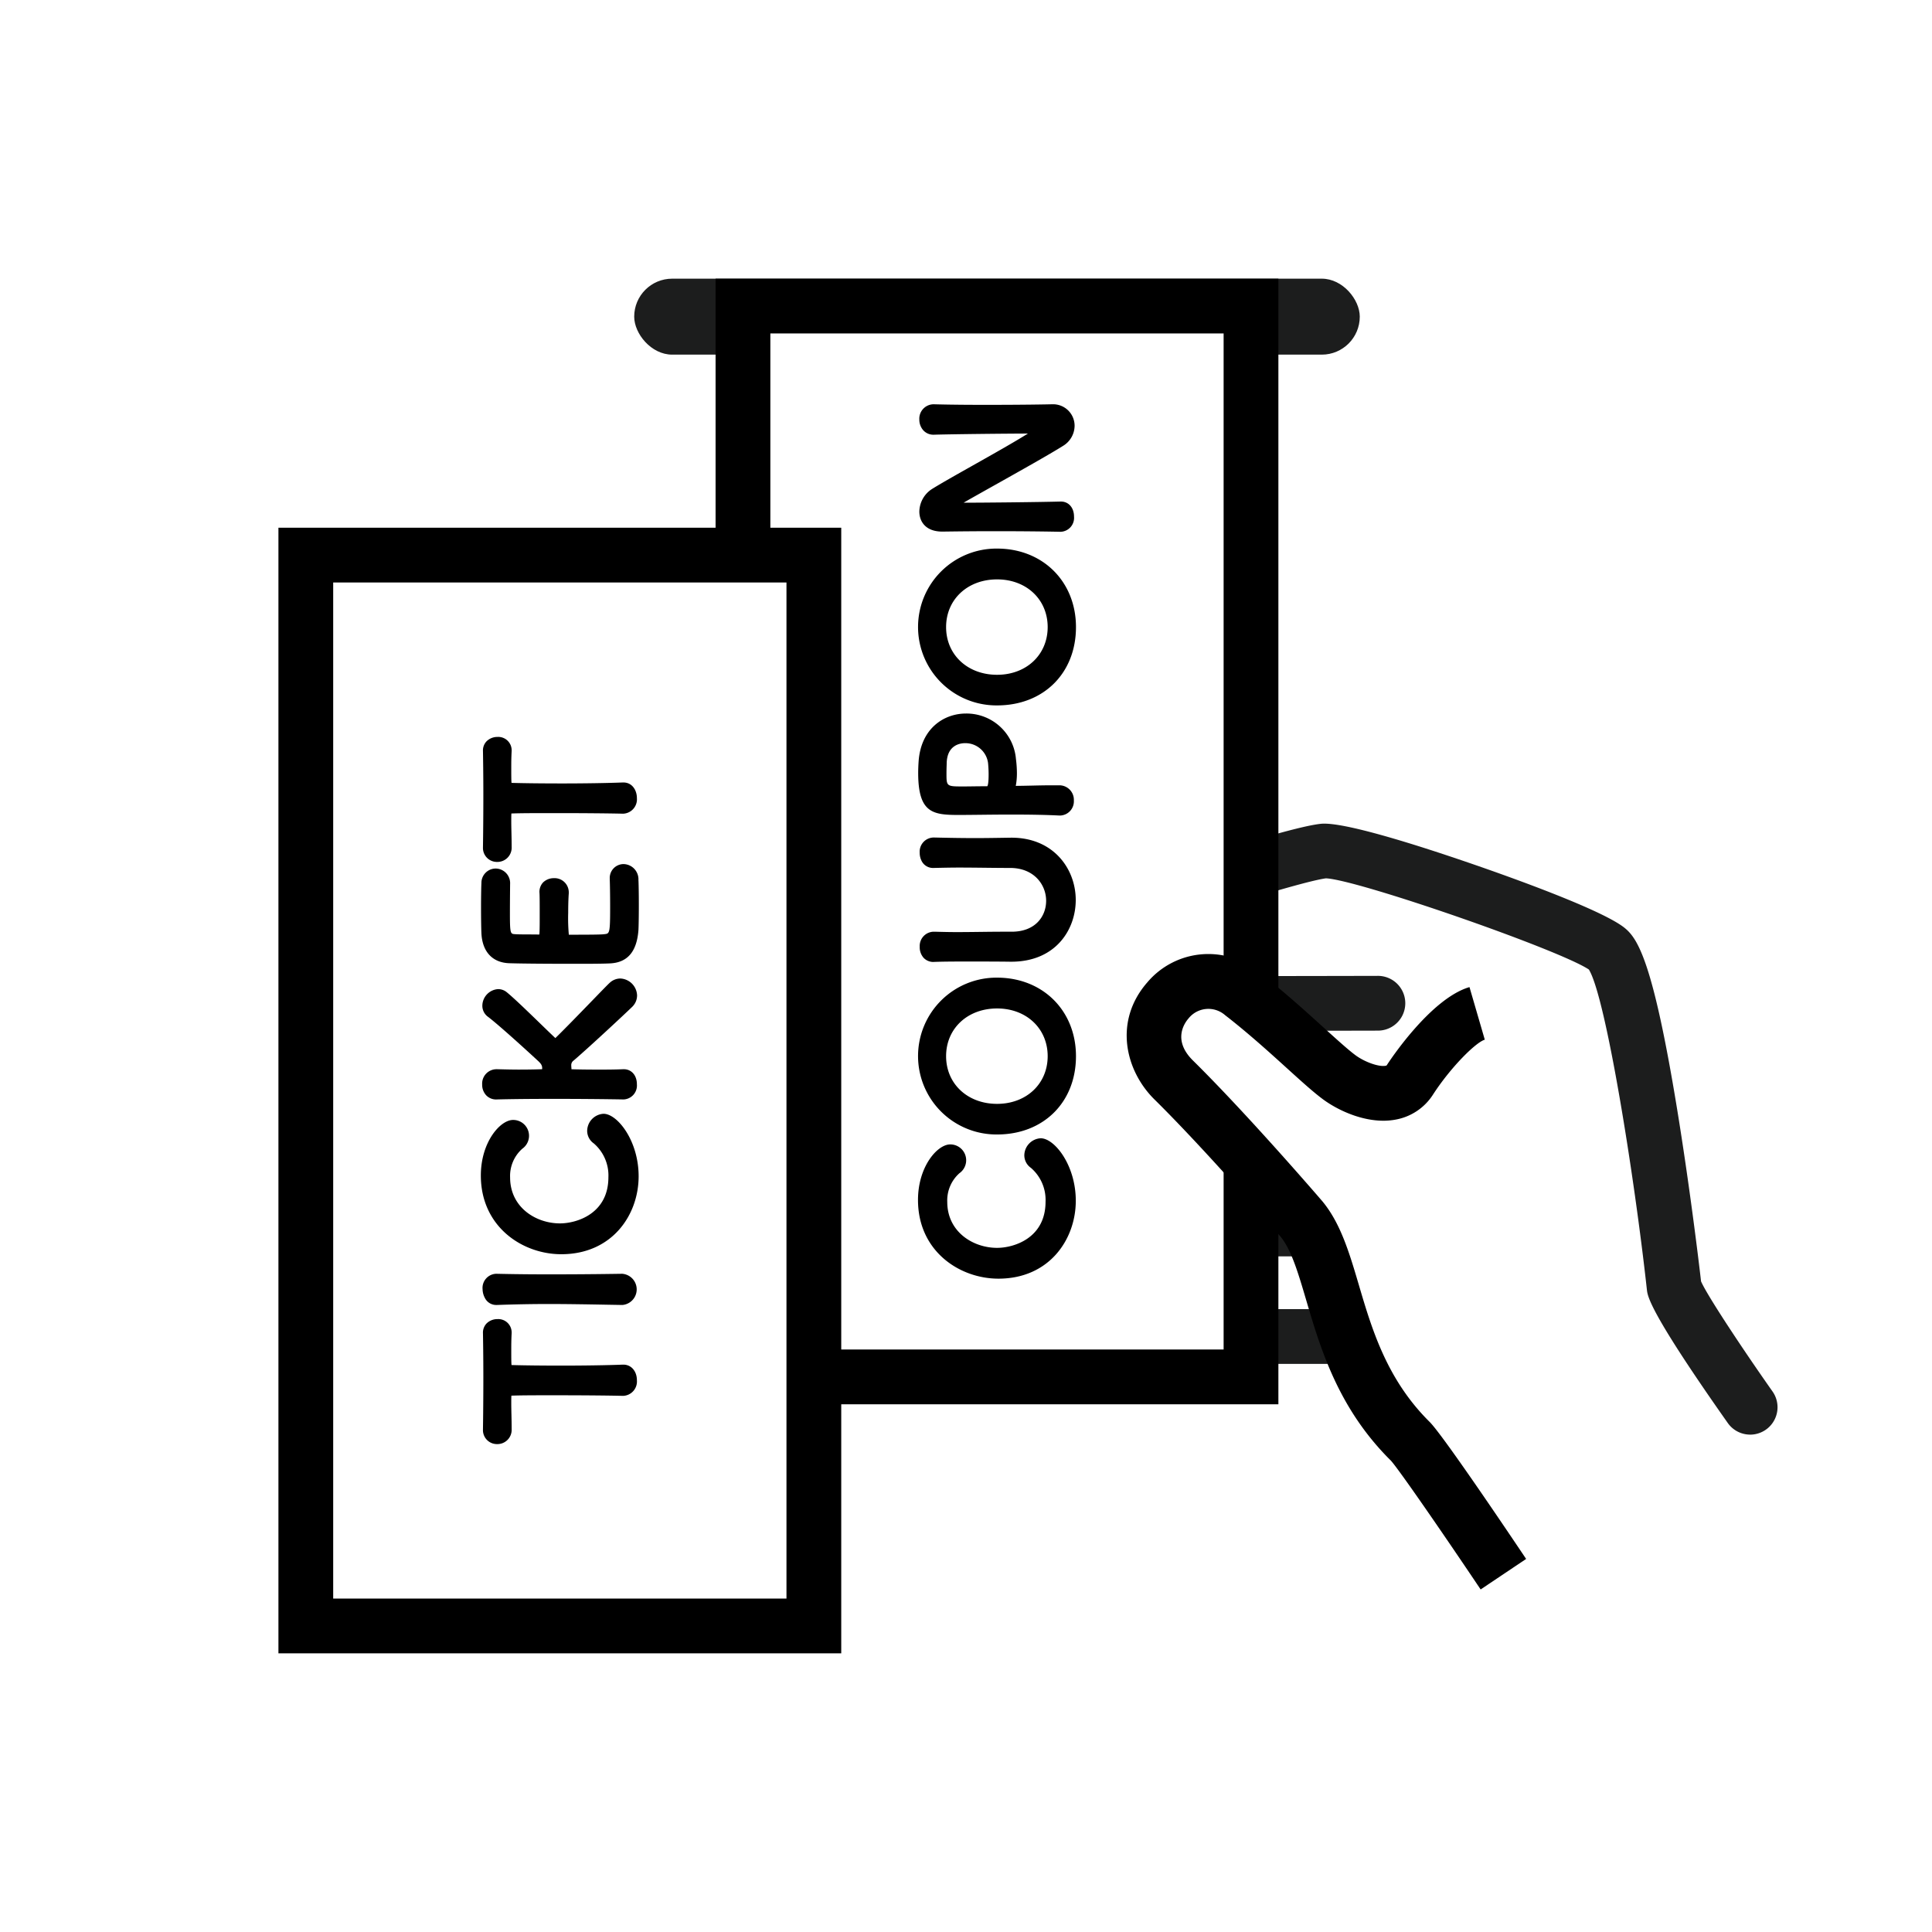
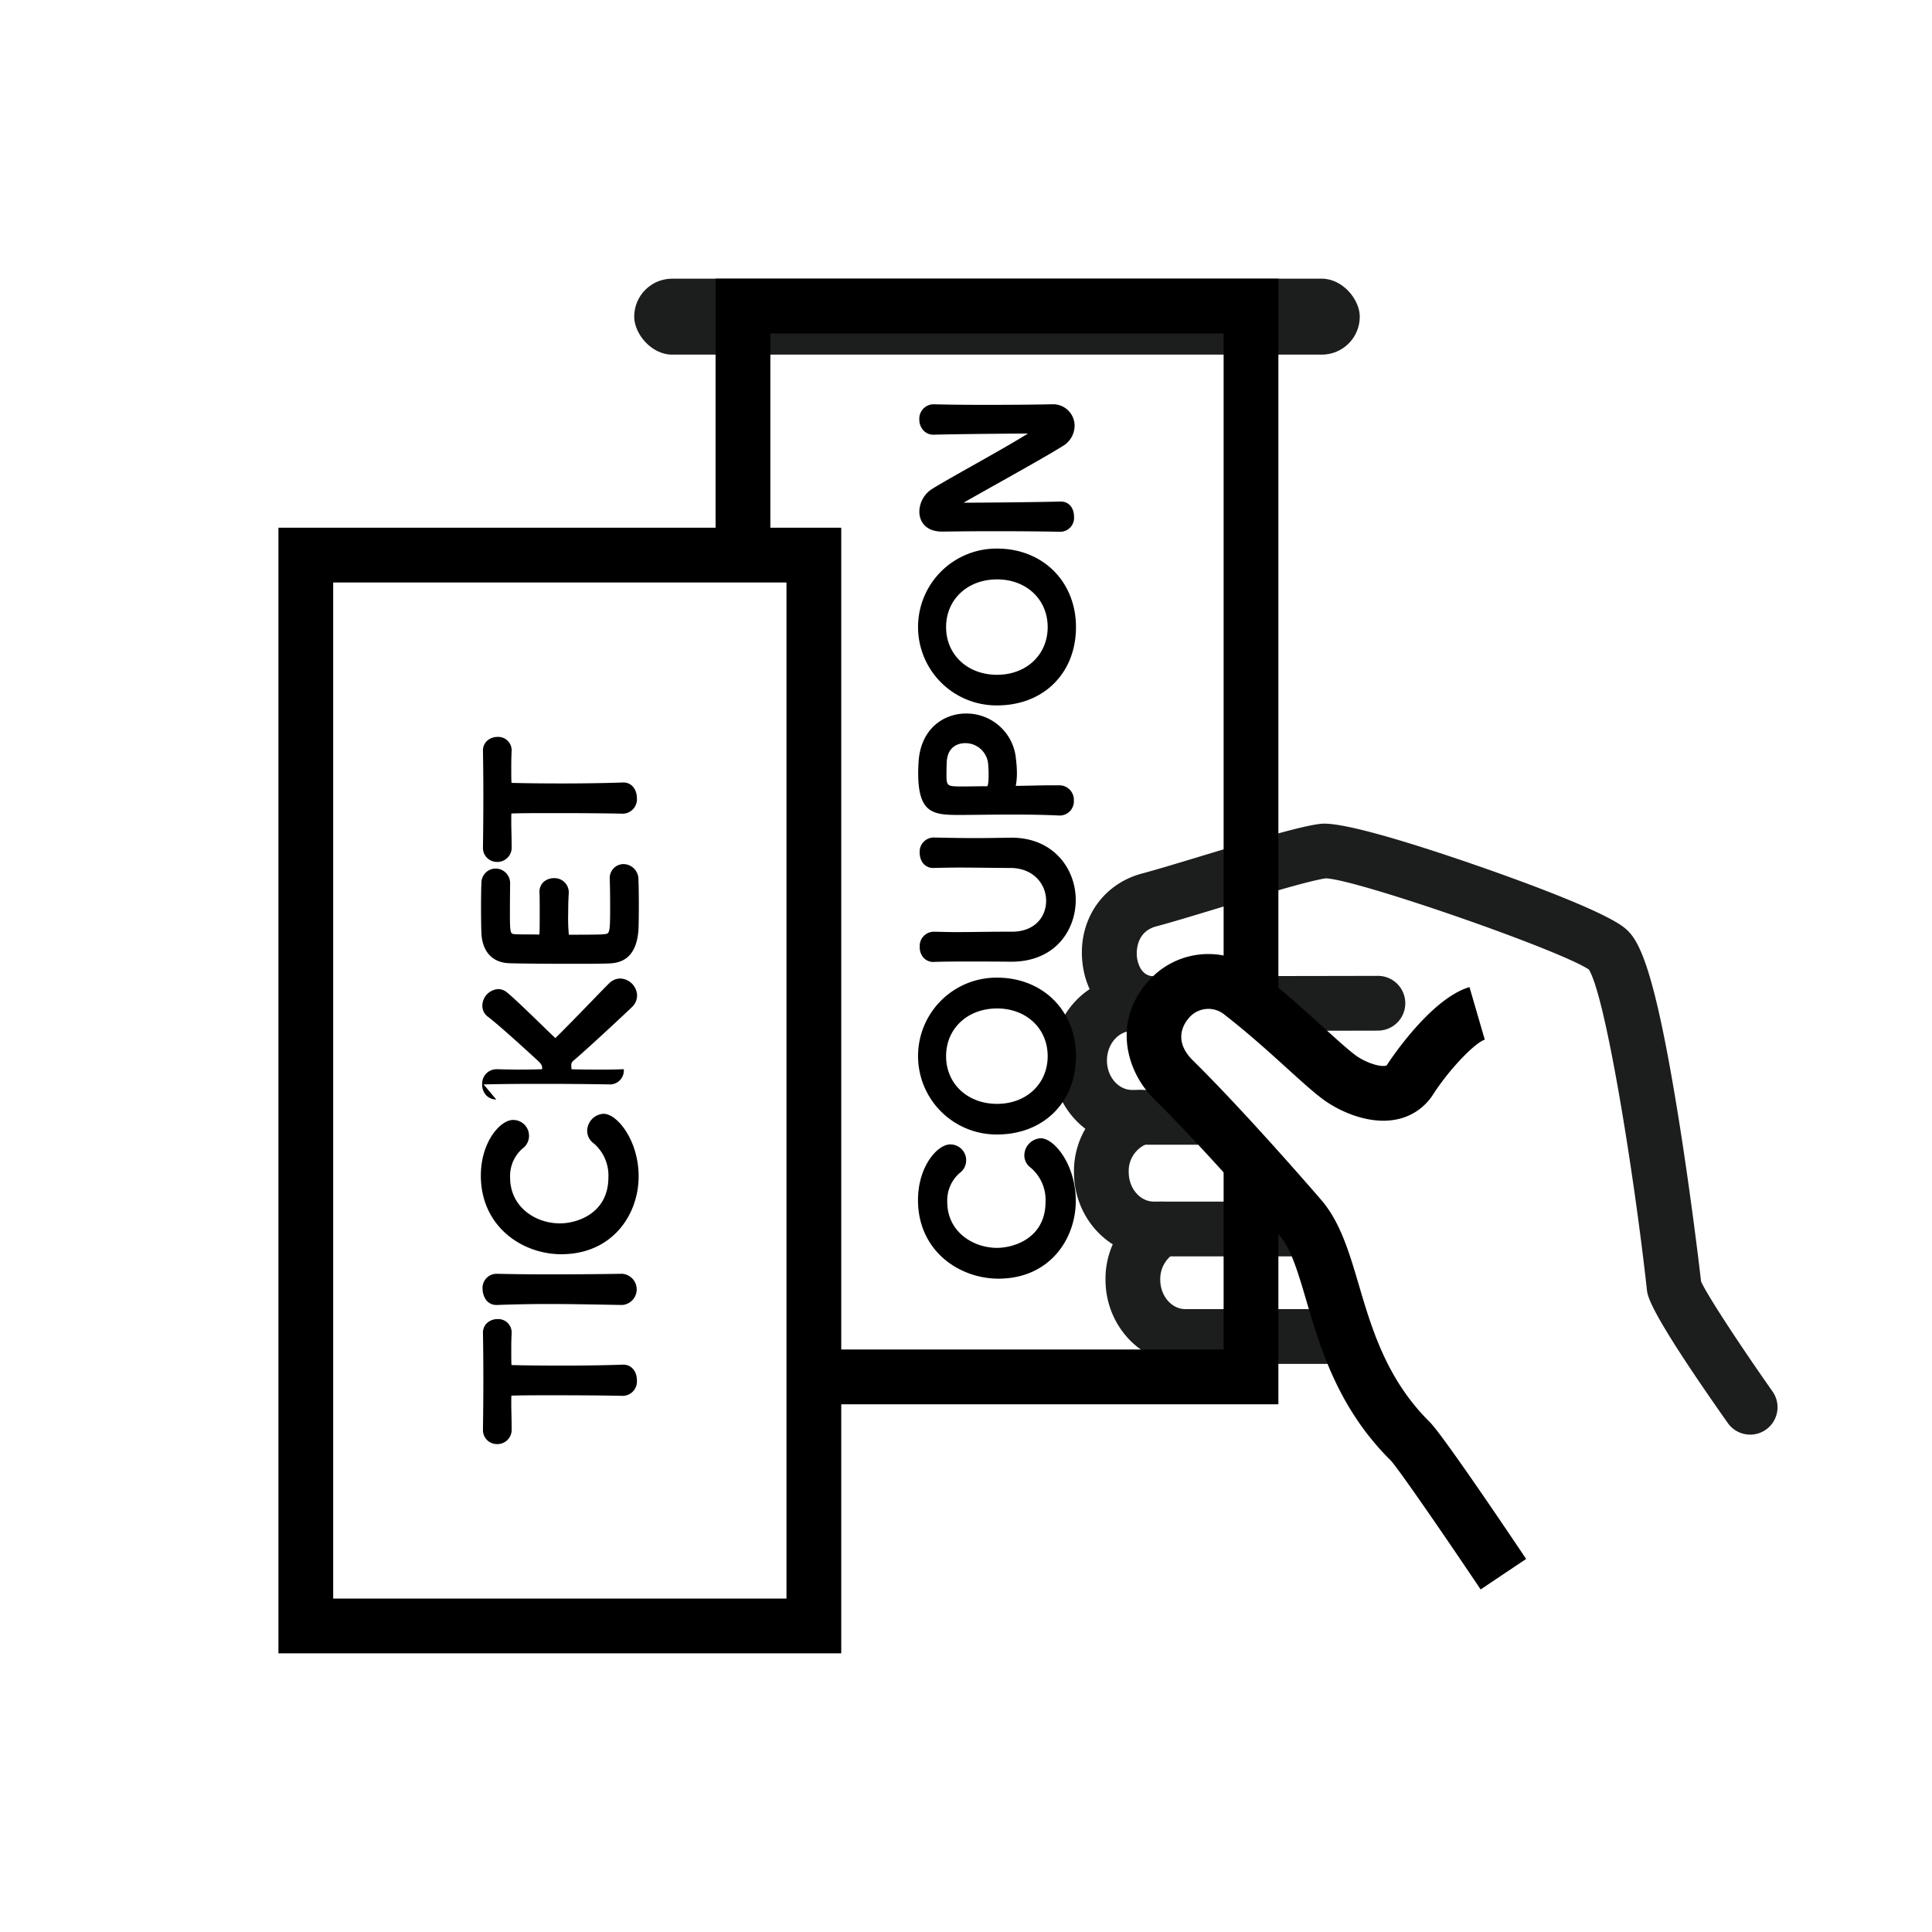
<svg xmlns="http://www.w3.org/2000/svg" viewBox="0 0 400 400">
  <g id="レイヤー_2" data-name="レイヤー 2">
    <g id="レイヤー_2-2" data-name="レイヤー 2">
      <g id="icon_step2">
        <rect width="400" height="400" style="fill:#fff" />
        <rect x="131.304" y="57.696" width="150.223" height="15.727" rx="7.864" style="fill:#1c1d1d" />
        <path d="M250.541,237.007H234.4c-9.129,0-16.555-7.824-16.555-17.442s7.426-17.441,16.555-17.441h4.5a5.669,5.669,0,1,1,0,11.338h-4.5c-2.877,0-5.217,2.738-5.217,6.1s2.34,6.1,5.217,6.1h16.14a5.669,5.669,0,0,1,0,11.338Z" style="fill:#1c1d1d" />
        <path d="M270.921,260.117H238.909c-9.129,0-16.555-7.82-16.555-17.432a17.411,17.411,0,0,1,11.987-16.769,5.669,5.669,0,0,1,3.277,10.854,6.023,6.023,0,0,0-3.927,5.915c0,3.36,2.341,6.094,5.218,6.094h32.012a5.669,5.669,0,0,1,0,11.338Z" style="fill:#1c1d1d" />
        <path d="M278.639,282.379h-33.2c-9.129,0-16.556-7.82-16.556-17.433a17.516,17.516,0,0,1,8.9-15.468,5.669,5.669,0,1,1,5.453,9.941,6.28,6.28,0,0,0-3.016,5.527c0,3.361,2.341,6.095,5.218,6.095h33.2a5.669,5.669,0,0,1,0,11.338Z" style="fill:#1c1d1d" />
        <path d="M362.359,297.022a5.656,5.656,0,0,1-4.638-2.4c-16.245-23.053-16.6-26.238-16.75-27.6-2.587-23.553-8.5-60.62-12.013-66.291-6.113-4.093-47.827-18.594-54.437-18.881-3.374.443-14.381,3.777-22.457,6.224-4.978,1.508-9.68,2.932-12.664,3.722-4.541,1.2-4.068,5.9-4,6.427.119.914.721,3.9,3.5,3.9h2.365a5.669,5.669,0,1,1,0,11.338H238.9c-7.632,0-13.7-5.666-14.747-13.78-1.149-8.877,3.929-16.627,12.349-18.845,2.783-.737,7.392-2.134,12.272-3.612,11.985-3.631,20.769-6.234,24.663-6.662,4.558-.5,19.763,4.3,31.711,8.423,7.794,2.691,26.429,9.349,31.128,13.06,2.788,2.2,5.934,6.906,10.941,37.52,2.531,15.471,4.47,31.341,4.967,35.726,1.217,2.838,8.506,13.864,14.8,22.8a5.67,5.67,0,0,1-4.629,8.935ZM274.69,181.828l-.024,0Z" style="fill:#1c1d1d" />
        <path d="M259.712,213.424a5.669,5.669,0,0,1,0-11.338c12.623-.011,25.545-.044,25.547-.044h.015a5.669,5.669,0,0,1,.014,11.338s-12.932.033-25.566.044Z" style="fill:#1c1d1d" />
-         <rect x="153.822" y="63.365" width="105.186" height="221.71" style="fill:#fff" />
        <path d="M253.338,69.035V279.4H159.492V69.035h93.846M264.677,57.7H148.153V290.744H264.677V57.7Z" />
        <path d="M206.715,264.733c-8.074,0-16.654-5.711-16.654-16.294,0-6.914,4.012-11.5,6.665-11.5a3.278,3.278,0,0,1,1.914,5.961,7.537,7.537,0,0,0-2.52,5.94c0,6.18,5.315,9.515,10.315,9.515,3.471,0,10.035-2,10.035-9.555a8.752,8.752,0,0,0-3.021-7,3.177,3.177,0,0,1-1.374-2.626,3.587,3.587,0,0,1,3.39-3.508c2.858,0,7.265,5.555,7.265,12.938C222.73,256.616,217.229,264.733,206.715,264.733Z" />
        <path d="M206.435,234.881a16.235,16.235,0,1,1,0-32.469c9.465,0,16.334,6.835,16.334,16.254C222.769,228.213,216.052,234.881,206.435,234.881Zm0-26.09c-6.116,0-10.555,4.153-10.555,9.875s4.439,9.876,10.555,9.876c6.07,0,10.475-4.154,10.475-9.876S212.505,208.791,206.435,208.791Z" />
        <path d="M193.282,199.163a2.777,2.777,0,0,1-2.036-.832,3.273,3.273,0,0,1-.826-2.319,2.942,2.942,0,0,1,2.87-3.11l.192,0c1.5.039,3.045.078,4.563.078,1.639,0,3.279-.02,4.914-.04s3.258-.04,4.874-.04h1.638c4.918,0,7.12-3.214,7.12-6.4,0-3.379-2.556-6.8-7.439-6.8-1.736,0-3.492-.02-5.253-.04s-3.535-.04-5.295-.04c-1.789,0-3.609.042-5.214.079H193.3a2.635,2.635,0,0,1-2.387-1.26,3.7,3.7,0,0,1-.5-1.89,2.932,2.932,0,0,1,2.87-3.15h.1c3.426.082,6.082.119,8.609.119,2.063,0,4.093-.033,6.329-.069,0,0,.962-.015,1.1-.015,8.733,0,13.3,6.491,13.3,12.9,0,6.155-4.174,12.778-13.338,12.778h-.2c-2.8-.039-5.786-.039-8.671-.039-2.478,0-4.819,0-7.122.078Z" />
        <path d="M219.34,168.847c-2.689-.137-5.863-.2-10.028-.2-2.252,0-4.445.024-6.427.046-1.639.018-3.134.034-4.4.034-5.354,0-8.384-.4-8.384-8.7,0-.708.028-1.479.082-2.292.438-6.912,5.247-10.007,9.82-10.007a10.276,10.276,0,0,1,10.338,9.42,23.258,23.258,0,0,1,.2,2.959,13.886,13.886,0,0,1-.235,2.6c1.063-.007,2.182-.032,3.317-.057,1.375-.031,2.772-.062,4.117-.062H219.3a3.006,3.006,0,0,1,3.031,3.15,2.943,2.943,0,0,1-2.87,3.11ZM199.8,153.864c-.892,0-3.8.312-3.8,4.322,0,.041-.041.979-.041,1.917,0,2.673,0,2.724,3.323,2.724.7,0,1.451-.01,2.206-.02s1.527-.02,2.229-.02h.68c.072-.05.286-.435.286-2.444,0-.745-.04-1.561-.116-2.358A4.726,4.726,0,0,0,199.8,153.864Z" />
        <path d="M206.435,146.047a16.235,16.235,0,1,1,0-32.469c9.465,0,16.334,6.836,16.334,16.254C222.769,139.379,216.052,146.047,206.435,146.047Zm0-26.09c-6.116,0-10.555,4.153-10.555,9.875s4.439,9.876,10.555,9.876c6.07,0,10.475-4.154,10.475-9.876S212.505,119.957,206.435,119.957Z" />
        <path d="M219.58,110.1c-3.978-.078-8.782-.121-13.545-.121-3.262,0-6.787.027-10.776.081h-.171c-3.5,0-4.748-2.143-4.748-4.149a5.679,5.679,0,0,1,2.543-4.618c1.735-1.093,5.054-2.964,8.567-4.944,4.054-2.284,8.581-4.835,11.37-6.586-4.234.008-15.992.126-19.464.239h-.1a2.789,2.789,0,0,1-2.155-.979,3.33,3.33,0,0,1-.764-2.171,2.982,2.982,0,0,1,2.91-3.15h.1c2.7.077,6.478.119,10.645.119,5.36,0,10.506-.044,13.765-.119h.1a4.451,4.451,0,0,1,4.628,4.468,4.916,4.916,0,0,1-2.378,4.135c-2.77,1.747-9.168,5.335-14.31,8.218-2.52,1.413-4.773,2.677-6.3,3.556,4.262,0,15.88-.121,20.057-.239h.1c1.6,0,2.71,1.279,2.71,3.11a2.887,2.887,0,0,1-2.75,3.15Z" />
        <path d="M311.259,325.919S294.4,300.8,292,298.422c-16.406-16.238-14.937-36.978-22.58-46.092,0,0-15.226-17.7-26.414-28.73s2.934-26.55,14.121-17.893c8.607,6.661,16.088,14.318,20.131,17.314,3.255,2.413,11.193,5.888,14.7.481,3.113-4.806,9.476-12.41,13.871-13.69" style="fill:#fff" />
        <path d="M306.551,329.078C298.645,317.3,289.53,304.1,287.962,302.4c-10.911-10.8-14.577-23.226-17.524-33.214-1.664-5.643-3.1-10.517-5.361-13.212-.105-.121-15.161-17.6-26.05-28.336-6.055-5.968-8.511-16.214-1.488-24.248a16.529,16.529,0,0,1,23.059-2.165c5.05,3.908,9.714,8.136,13.461,11.533,2.709,2.456,5.047,4.577,6.575,5.71,1.917,1.42,4.82,2.442,6.2,2.194a.391.391,0,0,0,.363-.241c.362-.559,8.946-13.692,17.044-16.052l3.17,10.887c-1.875.546-7.064,5.722-10.7,11.329a11.613,11.613,0,0,1-7.858,5.234c-5.484.995-11.492-1.664-14.971-4.241-1.979-1.467-4.39-3.652-7.442-6.42-3.6-3.264-8.083-7.329-12.784-10.967a5.256,5.256,0,0,0-7.583.662c-.86.984-3.338,4.522.911,8.71,11.225,11.065,26.105,28.341,26.733,29.071,3.825,4.56,5.656,10.77,7.6,17.344,2.712,9.2,5.787,19.619,14.675,28.416,2.528,2.5,14.813,20.671,19.977,28.367Z" />
        <rect x="63.314" y="114.925" width="105.187" height="221.709" style="fill:#fff" />
        <path d="M162.831,120.6v210.37H68.984V120.6h93.847m11.339-11.339H57.646V342.3H174.17V109.256Z" />
        <path d="M102.942,298.984a2.892,2.892,0,0,1-2.949-3.029v-.094c.039-2.383.079-6.639.079-10.774,0-4.069-.055-7.688-.079-9.056a2.726,2.726,0,0,1,.749-2.025,3.171,3.171,0,0,1,2.24-.9,2.77,2.77,0,0,1,2.95,2.751v.159c-.08,1.383-.08,2.544-.08,3.476,0,1.479,0,2.62.056,3.126,2.6.075,6.385.117,10.419.117,4.654,0,9.6-.078,12.592-.2.045,0,.1,0,.161,0,1.612,0,2.783,1.359,2.783,3.233a2.979,2.979,0,0,1-2.87,3.23c-2.914-.073-8.473-.121-14.224-.121-3.489,0-6.786,0-8.889.078-.028.339-.028.958-.028,1.647,0,.713.018,1.506.037,2.341.021.943.043,1.938.043,2.934A2.951,2.951,0,0,1,102.942,298.984Z" />
        <path d="M102.756,270.182a2.609,2.609,0,0,1-2.321-1.37,4,4,0,0,1-.522-1.9,2.925,2.925,0,0,1,2.789-3.189h.1c3.248.078,7.027.119,10.928.119,5.053,0,10.271-.041,15.09-.119a3.24,3.24,0,0,1,.053,6.458l-3.11-.053c-4.01-.072-8.157-.147-12.233-.147-3.474,0-7.053.068-10.637.2Z" />
        <path d="M116.207,259.673c-8.073,0-16.654-5.711-16.654-16.3,0-6.913,4.012-11.5,6.666-11.5a3.277,3.277,0,0,1,1.914,5.96,7.532,7.532,0,0,0-2.521,5.94c0,6.181,5.315,9.516,10.316,9.516,3.471,0,10.035-2,10.035-9.556a8.754,8.754,0,0,0-3.022-7,3.179,3.179,0,0,1-1.373-2.625,3.587,3.587,0,0,1,3.389-3.51c2.858,0,7.265,5.556,7.265,12.939C132.222,251.556,126.721,259.673,116.207,259.673Z" />
-         <path d="M102.743,227.634a2.823,2.823,0,0,1-2.116-.9,3.206,3.206,0,0,1-.8-2.215,2.982,2.982,0,0,1,2.911-3.149l.231,0c1.545.039,3.049.076,4.4.076,2.668,0,4.388-.059,4.869-.079a1.464,1.464,0,0,0,.013-.208c0-.482-.141-.87-.884-1.538-3.718-3.433-8.38-7.621-10.334-9.105a2.8,2.8,0,0,1-1.168-2.3,3.485,3.485,0,0,1,3.269-3.43,2.788,2.788,0,0,1,1.759.623c1.515,1.234,4.227,3.862,6.849,6.4,1.156,1.121,2.268,2.2,3.191,3.071l.048.047.029-.03c2-1.949,5.095-5.146,7.586-7.716,2.1-2.167,3.307-3.409,3.637-3.7a3.25,3.25,0,0,1,2.193-.891A3.628,3.628,0,0,1,131.9,206.1a3.3,3.3,0,0,1-1.043,2.387c-1.47,1.428-8.729,8.2-12.073,11.07a1.15,1.15,0,0,0-.509,1.046c0,.114.009.22.017.33.01.139.02.283.023.443,1.073.036,3.042.073,5.561.073,1.564,0,3.338,0,5.157-.079h.116c1.6,0,2.711,1.278,2.711,3.109a2.888,2.888,0,0,1-2.75,3.15c-4.116-.076-9.4-.12-14.544-.12-4.611,0-8.775.042-11.725.12Z" />
+         <path d="M102.743,227.634a2.823,2.823,0,0,1-2.116-.9,3.206,3.206,0,0,1-.8-2.215,2.982,2.982,0,0,1,2.911-3.149l.231,0c1.545.039,3.049.076,4.4.076,2.668,0,4.388-.059,4.869-.079a1.464,1.464,0,0,0,.013-.208c0-.482-.141-.87-.884-1.538-3.718-3.433-8.38-7.621-10.334-9.105a2.8,2.8,0,0,1-1.168-2.3,3.485,3.485,0,0,1,3.269-3.43,2.788,2.788,0,0,1,1.759.623c1.515,1.234,4.227,3.862,6.849,6.4,1.156,1.121,2.268,2.2,3.191,3.071l.048.047.029-.03c2-1.949,5.095-5.146,7.586-7.716,2.1-2.167,3.307-3.409,3.637-3.7a3.25,3.25,0,0,1,2.193-.891A3.628,3.628,0,0,1,131.9,206.1a3.3,3.3,0,0,1-1.043,2.387c-1.47,1.428-8.729,8.2-12.073,11.07a1.15,1.15,0,0,0-.509,1.046c0,.114.009.22.017.33.01.139.02.283.023.443,1.073.036,3.042.073,5.561.073,1.564,0,3.338,0,5.157-.079h.116a2.888,2.888,0,0,1-2.75,3.15c-4.116-.076-9.4-.12-14.544-.12-4.611,0-8.775.042-11.725.12Z" />
        <path d="M118.365,199.546c-4.181,0-10.055-.031-12.852-.12-3.519-.089-5.65-2.342-5.839-6.185-.039-.7-.081-2.92-.081-5.275,0-2.149.036-4.45.081-5.129a2.962,2.962,0,0,1,2.949-3.015,3.024,3.024,0,0,1,2.989,3.19c0,.011-.039,3.561-.039,6.273,0,4.053.136,4.062,1.023,4.124.566.047,1.548.051,2.685.056.721,0,1.526.006,2.381.02.077-.587.077-2.057.077-4.12,0-1.835,0-3.733-.039-4.429a2.872,2.872,0,0,1,.722-2.22,3.166,3.166,0,0,1,2.227-.9,2.941,2.941,0,0,1,3.11,2.95v.2c-.077,1-.12,2.443-.12,4.035a37.506,37.506,0,0,0,.132,4.522c5.969,0,6.768-.044,7.369-.114,1.071-.117,1.183-.129,1.183-5.646,0-2.432-.042-4.919-.079-5.631v-.243a2.867,2.867,0,0,1,2.87-2.99,3.154,3.154,0,0,1,3.068,3.311c.043.552.081,2.942.081,5.193,0,2.23-.038,4.6-.082,5.178-.34,4.465-2.272,6.716-5.907,6.881C124.578,199.546,121.56,199.546,118.365,199.546Z" />
        <path d="M102.942,178.453a2.893,2.893,0,0,1-2.949-3.03v-.093c.039-2.384.079-6.639.079-10.774,0-4.069-.055-7.689-.079-9.056a2.726,2.726,0,0,1,.749-2.025,3.171,3.171,0,0,1,2.24-.9,2.771,2.771,0,0,1,2.95,2.75v.16c-.08,1.383-.08,2.543-.08,3.476,0,1.478,0,2.619.056,3.126,2.612.074,6.393.117,10.419.117,4.664,0,9.606-.078,12.592-.2.045,0,.1,0,.161,0,1.827,0,2.783,1.626,2.783,3.233a2.979,2.979,0,0,1-2.87,3.23c-2.89-.073-8.449-.12-14.224-.12-3.489,0-6.786,0-8.889.078-.028.339-.028.957-.028,1.646,0,.714.018,1.507.037,2.342.021.942.043,1.937.043,2.932A2.951,2.951,0,0,1,102.942,178.453Z" />
      </g>
    </g>
  </g>
</svg>